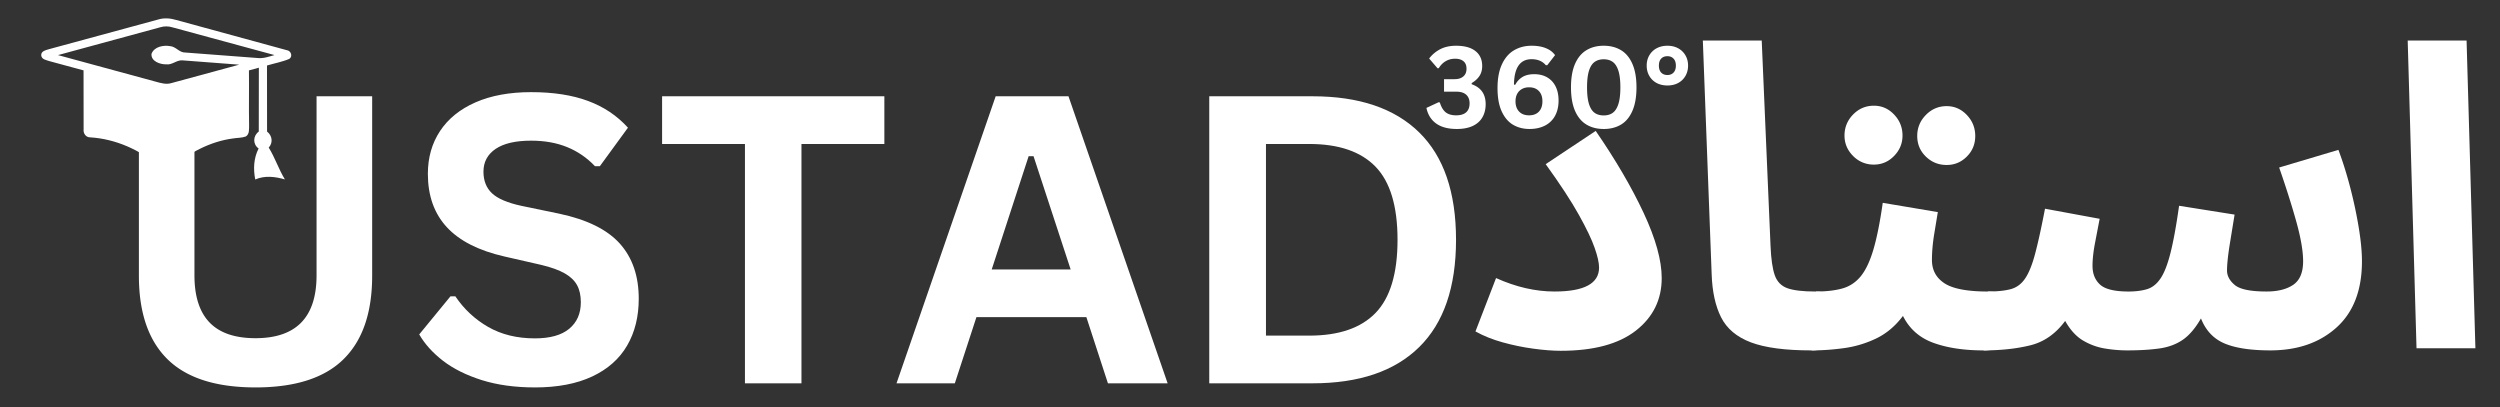
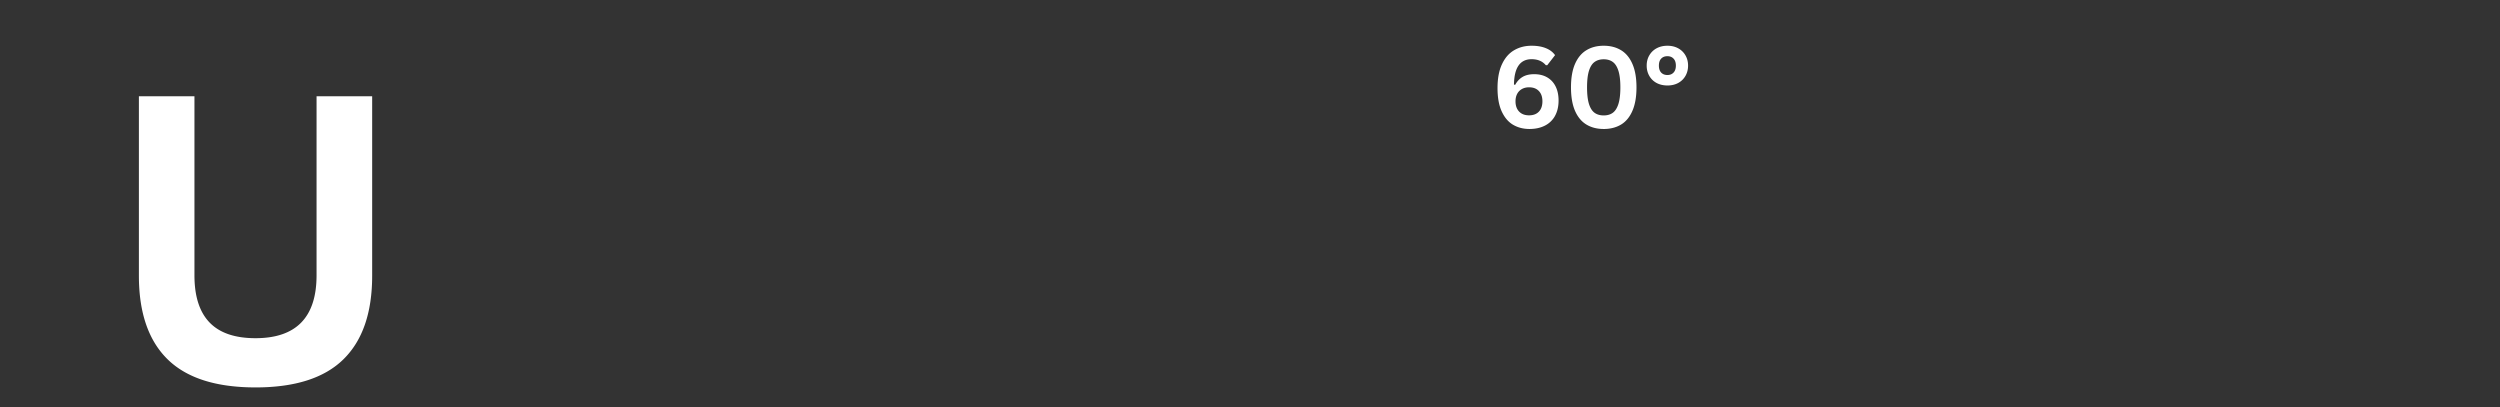
<svg xmlns="http://www.w3.org/2000/svg" width="1080" zoomAndPan="magnify" viewBox="0 0 810 132" height="176" preserveAspectRatio="xMidYMid meet">
  <rect x="0" y="0" width="810" height="132" fill="#333333" stroke="none" />
  <defs>
    <clipPath id="A">
-       <path d="M13.199 5.684h81.75v52.5h-81.75zm0 0" clip-rule="nonzero" />
-     </clipPath>
+       </clipPath>
  </defs>
  <g clip-path="url(#A)">
-     <path fill="#fff" d="M92.91 16.254L57.129 6.48c-1.93-.582-4-.758-5.941-.141l-35.289 9.586c-1.035.336-2.703.621-2.531 2.082.176 1.297 1.66 1.438 2.645 1.801l11.055 2.996.023 19.102c-.172 1.273.738 2.629 2.117 2.594 8.273.512 16.176 4.066 22.426 9.422.965.941 2.539 1.684 3.688.59 5.758-4.867 12.652-8.68 20.23-9.66 1.359-.219 2.781-.156 4.09-.633 1.281-.785 1.012-2.477 1.063-3.742-.113-5.891.035-11.781-.051-17.664l3.215-.883-.027 20.699c-1.887 1.379-2.004 4.094-.055 5.488-1.594 3.105-1.77 6.66-1.086 10.035 3.074-1.348 6.48-.934 9.613-.016-2.039-3.289-3.187-7.031-5.25-10.312 1.477-1.594 1.141-3.898-.535-5.191l-.023-21.406c2.41-.73 4.922-1.156 7.234-2.152 1.211-.828.523-2.668-.828-2.82zm-9.48 2.539L60.039 17.02c-1.914.078-3.039-1.937-4.91-2.07-2.187-.387-5.172.16-6.039 2.488-.227 2.426 2.801 3.457 4.777 3.41 1.902.258 3.352-1.426 5.215-1.293l18.422 1.398-21.883 5.945c-1.719.566-3.492.027-5.16-.434l-31.672-8.613 33.102-9.004c1.316-.414 2.711-.391 4.027.023l33.023 8.969c-1.793.504-3.617 1.184-5.512.953zm0 0" />
+     <path fill="#fff" d="M92.91 16.254L57.129 6.48c-1.93-.582-4-.758-5.941-.141l-35.289 9.586c-1.035.336-2.703.621-2.531 2.082.176 1.297 1.66 1.438 2.645 1.801l11.055 2.996.023 19.102c-.172 1.273.738 2.629 2.117 2.594 8.273.512 16.176 4.066 22.426 9.422.965.941 2.539 1.684 3.688.59 5.758-4.867 12.652-8.68 20.23-9.66 1.359-.219 2.781-.156 4.09-.633 1.281-.785 1.012-2.477 1.063-3.742-.113-5.891.035-11.781-.051-17.664l3.215-.883-.027 20.699c-1.887 1.379-2.004 4.094-.055 5.488-1.594 3.105-1.77 6.66-1.086 10.035 3.074-1.348 6.48-.934 9.613-.016-2.039-3.289-3.187-7.031-5.25-10.312 1.477-1.594 1.141-3.898-.535-5.191l-.023-21.406c2.41-.73 4.922-1.156 7.234-2.152 1.211-.828.523-2.668-.828-2.82zm-9.48 2.539L60.039 17.02c-1.914.078-3.039-1.937-4.91-2.07-2.187-.387-5.172.16-6.039 2.488-.227 2.426 2.801 3.457 4.777 3.41 1.902.258 3.352-1.426 5.215-1.293l18.422 1.398-21.883 5.945c-1.719.566-3.492.027-5.16-.434l-31.672-8.613 33.102-9.004c1.316-.414 2.711-.391 4.027.023l33.023 8.969c-1.793.504-3.617 1.184-5.512.953z" />
  </g>
  <g fill="#fff">
-     <path d="M478.051 107.388l6.672-17.297c6.445 2.906 12.758 4.359 18.938 4.359 9.625 0 14.438-2.586 14.438-7.766 0-1.539-.48-3.672-1.437-6.391-.949-2.727-2.652-6.289-5.109-10.687-2.449-4.406-6.031-9.879-10.75-16.422l16.203-10.766c6.445 9.355 11.625 18.211 15.531 26.563s5.859 15.391 5.859 21.109c0 6.992-2.793 12.668-8.375 17.031-5.586 4.355-13.687 6.531-24.313 6.531-2.637 0-5.609-.23-8.922-.687-3.312-.445-6.605-1.125-9.875-2.031s-6.227-2.086-8.859-3.547zm108.81 6.141c-8.437 0-14.953-.863-19.547-2.594-4.586-1.727-7.809-4.43-9.672-8.109-1.855-3.676-2.875-8.328-3.062-13.953l-2.859-75.734h19.078l2.859 66.609c.176 4.18.629 7.313 1.359 9.406.727 2.086 2.086 3.492 4.078 4.219 2 .719 5.039 1.078 9.125 1.078 3.363 0 5.816.887 7.359 2.656s2.313 3.977 2.313 6.609c0 2.813-.953 5.152-2.859 7.016s-4.633 2.797-8.172 2.797zm0 0" />
-     <path d="M586.994 113.529l1.359-19.078c3.27 0 6.082-.316 8.438-.953 2.363-.633 4.363-1.926 6-3.875 1.633-1.957 3.02-4.844 4.156-8.656s2.156-8.895 3.063-15.25l17.844 3-1.234 7.484c-.449 2.906-.672 5.586-.672 8.031 0 3.273 1.359 5.793 4.078 7.563 2.727 1.773 7.406 2.656 14.031 2.656 3.363 0 5.797.887 7.297 2.656s2.25 3.977 2.25 6.609c0 2.813-.934 5.152-2.797 7.016s-4.57 2.797-8.109 2.797c-6.355 0-11.781-.816-16.281-2.453-4.492-1.633-7.777-4.539-9.859-8.719-2.461 3.273-5.344 5.703-8.656 7.297-3.312 1.586-6.766 2.625-10.359 3.125-3.586.5-7.102.75-10.547.75zm20.156-60.203a9.18 9.18 0 0 1-6.75-2.797c-1.855-1.863-2.781-4.066-2.781-6.609 0-2.633.926-4.906 2.781-6.812 1.863-1.906 4.113-2.859 6.75-2.859 2.539 0 4.719.953 6.531 2.859 1.82 1.906 2.734 4.18 2.734 6.813 0 2.543-.914 4.746-2.734 6.609-1.812 1.867-3.992 2.797-6.531 2.797zm23.563.125c-2.625 0-4.871-.906-6.734-2.719s-2.797-4.035-2.797-6.672.93-4.906 2.797-6.812 4.109-2.859 6.734-2.859c2.539 0 4.719.953 6.531 2.859 1.82 1.906 2.734 4.18 2.734 6.813s-.914 4.859-2.734 6.672c-1.812 1.813-3.992 2.719-6.531 2.719zm0 0" />
-     <path d="M642.691 113.529l1.359-19.078c3 0 5.453-.25 7.359-.75s3.469-1.633 4.688-3.406c1.227-1.77 2.316-4.445 3.266-8.031.957-3.582 2.031-8.461 3.219-14.641l17.703 3.266-1.437 7.5c-.586 2.992-.875 5.574-.875 7.75 0 2.555.816 4.578 2.453 6.078 1.633 1.492 4.719 2.234 9.25 2.234 2.27 0 4.242-.25 5.922-.75 1.688-.5 3.141-1.633 4.359-3.406 1.227-1.77 2.316-4.535 3.266-8.297.957-3.77 1.891-8.879 2.797-15.328l17.984 2.859-1.641 10.078c-.543 3.543-.812 6.219-.812 8.031 0 1.73.836 3.297 2.516 4.703 1.688 1.406 5.117 2.109 10.297 2.109 3.625 0 6.504-.723 8.641-2.172 2.133-1.457 3.203-4 3.203-7.625 0-3.363-.773-7.77-2.312-13.219s-3.359-11.164-5.453-17.156l19.203-5.719c1.457 3.898 2.754 8.047 3.891 12.453s2.039 8.699 2.719 12.875 1.016 7.766 1.016 10.766c0 9.344-2.746 16.496-8.234 21.453-5.492 4.949-12.641 7.422-21.453 7.422-6.355 0-11.305-.75-14.844-2.25s-6.086-4.203-7.625-8.109c-1.824 3.18-3.805 5.496-5.937 6.953-2.125 1.449-4.641 2.375-7.547 2.781-2.906.414-6.359.625-10.359.625a44.22 44.22 0 0 1-7.359-.625c-2.449-.406-4.789-1.266-7.016-2.578-2.219-1.32-4.148-3.437-5.781-6.344-3.086 4.18-6.855 6.813-11.312 7.906-4.449 1.094-9.484 1.641-15.109 1.641zm140.261-.688l-2.859-99.703h19.078l2.859 99.703zM471.993 41.789c-2.812 0-5.043-.594-6.687-1.781s-2.695-2.867-3.141-5.047l3.922-1.828.422.063c.438 1.449 1.063 2.508 1.875 3.172.82.668 1.961 1 3.422 1 1.414 0 2.492-.328 3.234-.984.738-.664 1.109-1.625 1.109-2.875 0-1.227-.371-2.172-1.109-2.828-.73-.656-1.809-.984-3.234-.984h-3.937V25.65h3.438c1.176 0 2.109-.289 2.797-.875.695-.582 1.047-1.414 1.047-2.5s-.328-1.895-.984-2.437c-.648-.539-1.543-.812-2.687-.812-1.18 0-2.219.277-3.125.828-.898.543-1.621 1.281-2.172 2.219l-.406.063-2.734-3.172c.926-1.238 2.109-2.238 3.547-3 1.445-.758 3.172-1.141 5.172-1.141 2.75 0 4.848.578 6.297 1.734 1.445 1.148 2.172 2.758 2.172 4.828 0 1.262-.297 2.34-.891 3.234-.586.887-1.422 1.652-2.516 2.297v.375c3.02 1.063 4.531 3.215 4.531 6.453 0 1.625-.352 3.043-1.047 4.25-.687 1.211-1.734 2.148-3.141 2.813-1.398.656-3.121.984-5.172.984zm0 0" />
    <path d="M495.525 41.789c-1.969 0-3.73-.453-5.281-1.359-1.543-.906-2.773-2.348-3.687-4.328-.906-1.977-1.359-4.492-1.359-7.547 0-3.102.477-5.68 1.438-7.734s2.266-3.562 3.922-4.531c1.656-.977 3.551-1.469 5.688-1.469 1.781 0 3.313.262 4.594.781 1.289.512 2.289 1.266 3 2.266l-2.531 3.266h-.453c-1.094-1.301-2.633-1.953-4.609-1.953-3.73 0-5.637 2.734-5.719 8.203l.375.125c.613-1.125 1.414-1.984 2.406-2.578 1-.594 2.258-.891 3.781-.891 1.625 0 3.023.344 4.203 1.031 1.188.688 2.098 1.672 2.734 2.953s.953 2.797.953 4.547c0 1.918-.383 3.57-1.141 4.953a7.59 7.59 0 0 1-3.281 3.172c-1.418.727-3.094 1.094-5.031 1.094zm-.109-4.422c1.352 0 2.41-.395 3.172-1.187.77-.801 1.156-1.922 1.156-3.359 0-1.426-.387-2.535-1.156-3.328-.762-.801-1.82-1.203-3.172-1.203-.887 0-1.664.188-2.328.563a3.8 3.8 0 0 0-1.531 1.578c-.355.68-.531 1.477-.531 2.391 0 1.406.391 2.516 1.172 3.328s1.852 1.219 3.219 1.219zm24.179 4.422c-2.137 0-3.996-.473-5.578-1.422s-2.82-2.426-3.703-4.437c-.875-2.008-1.312-4.551-1.312-7.625s.438-5.609 1.313-7.609c.883-2.008 2.117-3.488 3.703-4.437 1.582-.957 3.441-1.437 5.578-1.437 2.156 0 4.023.48 5.609 1.438 1.582.949 2.813 2.43 3.688 4.438.883 2 1.328 4.539 1.328 7.609s-.445 5.617-1.328 7.625c-.875 2.012-2.105 3.492-3.687 4.438s-3.453 1.422-5.609 1.422zm0-4.391c1.176 0 2.156-.281 2.938-.844.789-.57 1.398-1.523 1.828-2.859.426-1.344.641-3.141.641-5.391s-.215-4.039-.641-5.375c-.43-1.344-1.039-2.297-1.828-2.859-.781-.57-1.762-.859-2.937-.859-1.168 0-2.148.289-2.937.859-.793.563-1.402 1.516-1.828 2.859-.418 1.336-.625 3.125-.625 5.375s.207 4.047.625 5.391c.426 1.336 1.035 2.289 1.828 2.859.789.563 1.77.844 2.938.844zm20.653-9.703c-1.324 0-2.496-.27-3.516-.812-1.012-.551-1.797-1.316-2.359-2.297-.562-.988-.844-2.098-.844-3.328 0-1.238.281-2.344.844-3.312a5.99 5.99 0 0 1 2.359-2.297c1.02-.551 2.191-.828 3.516-.828 1.313 0 2.473.277 3.484.828a6.01 6.01 0 0 1 2.359 2.297c.563.969.844 2.074.844 3.313 0 1.23-.281 2.34-.844 3.328-.562.98-1.352 1.746-2.359 2.297-1.012.543-2.172.813-3.484.813zm0-3.391c.832 0 1.492-.266 1.984-.797.5-.531.75-1.281.75-2.25 0-.977-.25-1.727-.75-2.25-.492-.531-1.152-.797-1.984-.797-.867 0-1.543.266-2.031.797-.492.523-.734 1.273-.734 2.25 0 .969.242 1.719.734 2.25.5.531 1.176.797 2.031.797zM82.783 125.524c-12.805 0-22.305-3.039-28.5-9.125-6.187-6.082-9.281-15.102-9.281-27.062V31.196h18v58.016c0 6.781 1.629 11.871 4.891 15.266 3.27 3.398 8.234 5.094 14.891 5.094 13.188 0 19.781-6.785 19.781-20.359V31.196h18.016v58.141c0 11.961-3.102 20.98-9.297 27.063-6.187 6.086-15.687 9.125-28.5 9.125zm0 0" />
-     <path d="M173.298 125.524c-6.449 0-12.187-.793-17.219-2.375-5.023-1.594-9.211-3.68-12.562-6.266-3.344-2.594-5.906-5.437-7.687-8.531l10.125-12.344h1.578c2.801 4.156 6.352 7.469 10.656 9.938 4.313 2.461 9.348 3.688 15.109 3.688 4.914 0 8.625-1.035 11.125-3.109 2.508-2.082 3.766-4.945 3.766-8.594 0-2.207-.406-4.051-1.219-5.531-.805-1.488-2.137-2.766-4-3.828s-4.387-1.973-7.562-2.734l-11.969-2.734c-8.355-1.906-14.578-5.07-18.672-9.5-4.094-4.437-6.141-10.195-6.141-17.281 0-5.258 1.313-9.879 3.938-13.859 2.633-3.988 6.461-7.086 11.484-9.297 5.031-2.207 11.047-3.312 18.047-3.312 7.164 0 13.301.949 18.406 2.844 5.113 1.887 9.43 4.777 12.953 8.672L194.36 53.84h-1.594c-2.625-2.75-5.637-4.812-9.031-6.187-3.398-1.383-7.277-2.078-11.641-2.078-5.055 0-8.891.891-11.516 2.672s-3.937 4.242-3.937 7.375c0 2.93.922 5.262 2.766 7s5.031 3.102 9.563 4.078l12.219 2.531c9.031 1.918 15.582 5.156 19.656 9.719 4.07 4.555 6.109 10.496 6.109 17.828 0 5.813-1.258 10.875-3.766 15.188-2.5 4.305-6.273 7.641-11.312 10.016-5.043 2.363-11.234 3.547-18.578 3.547zm113.236-94.328v15.453h-26.859v77.547h-18.312V46.649h-26.844V31.196zm91.78 93H358.97l-6.984-21.437h-35.625l-7 21.438H290.47l32.125-93h23.594zm-45.031-73.594l-11.969 36.703h25.578l-12.031-36.703zm91.97-19.406c15.094 0 26.613 3.902 34.563 11.703 7.957 7.805 11.938 19.402 11.938 34.797 0 15.355-3.98 26.945-11.937 34.766-7.949 7.824-19.469 11.734-34.562 11.734H391.8v-93zm-1.078 77.547c9.582 0 16.75-2.445 21.5-7.344 4.75-4.906 7.125-12.805 7.125-23.703s-2.375-18.789-7.125-23.687c-4.75-4.906-11.918-7.359-21.5-7.359h-14v62.094zm0 0" />
  </g>
</svg>